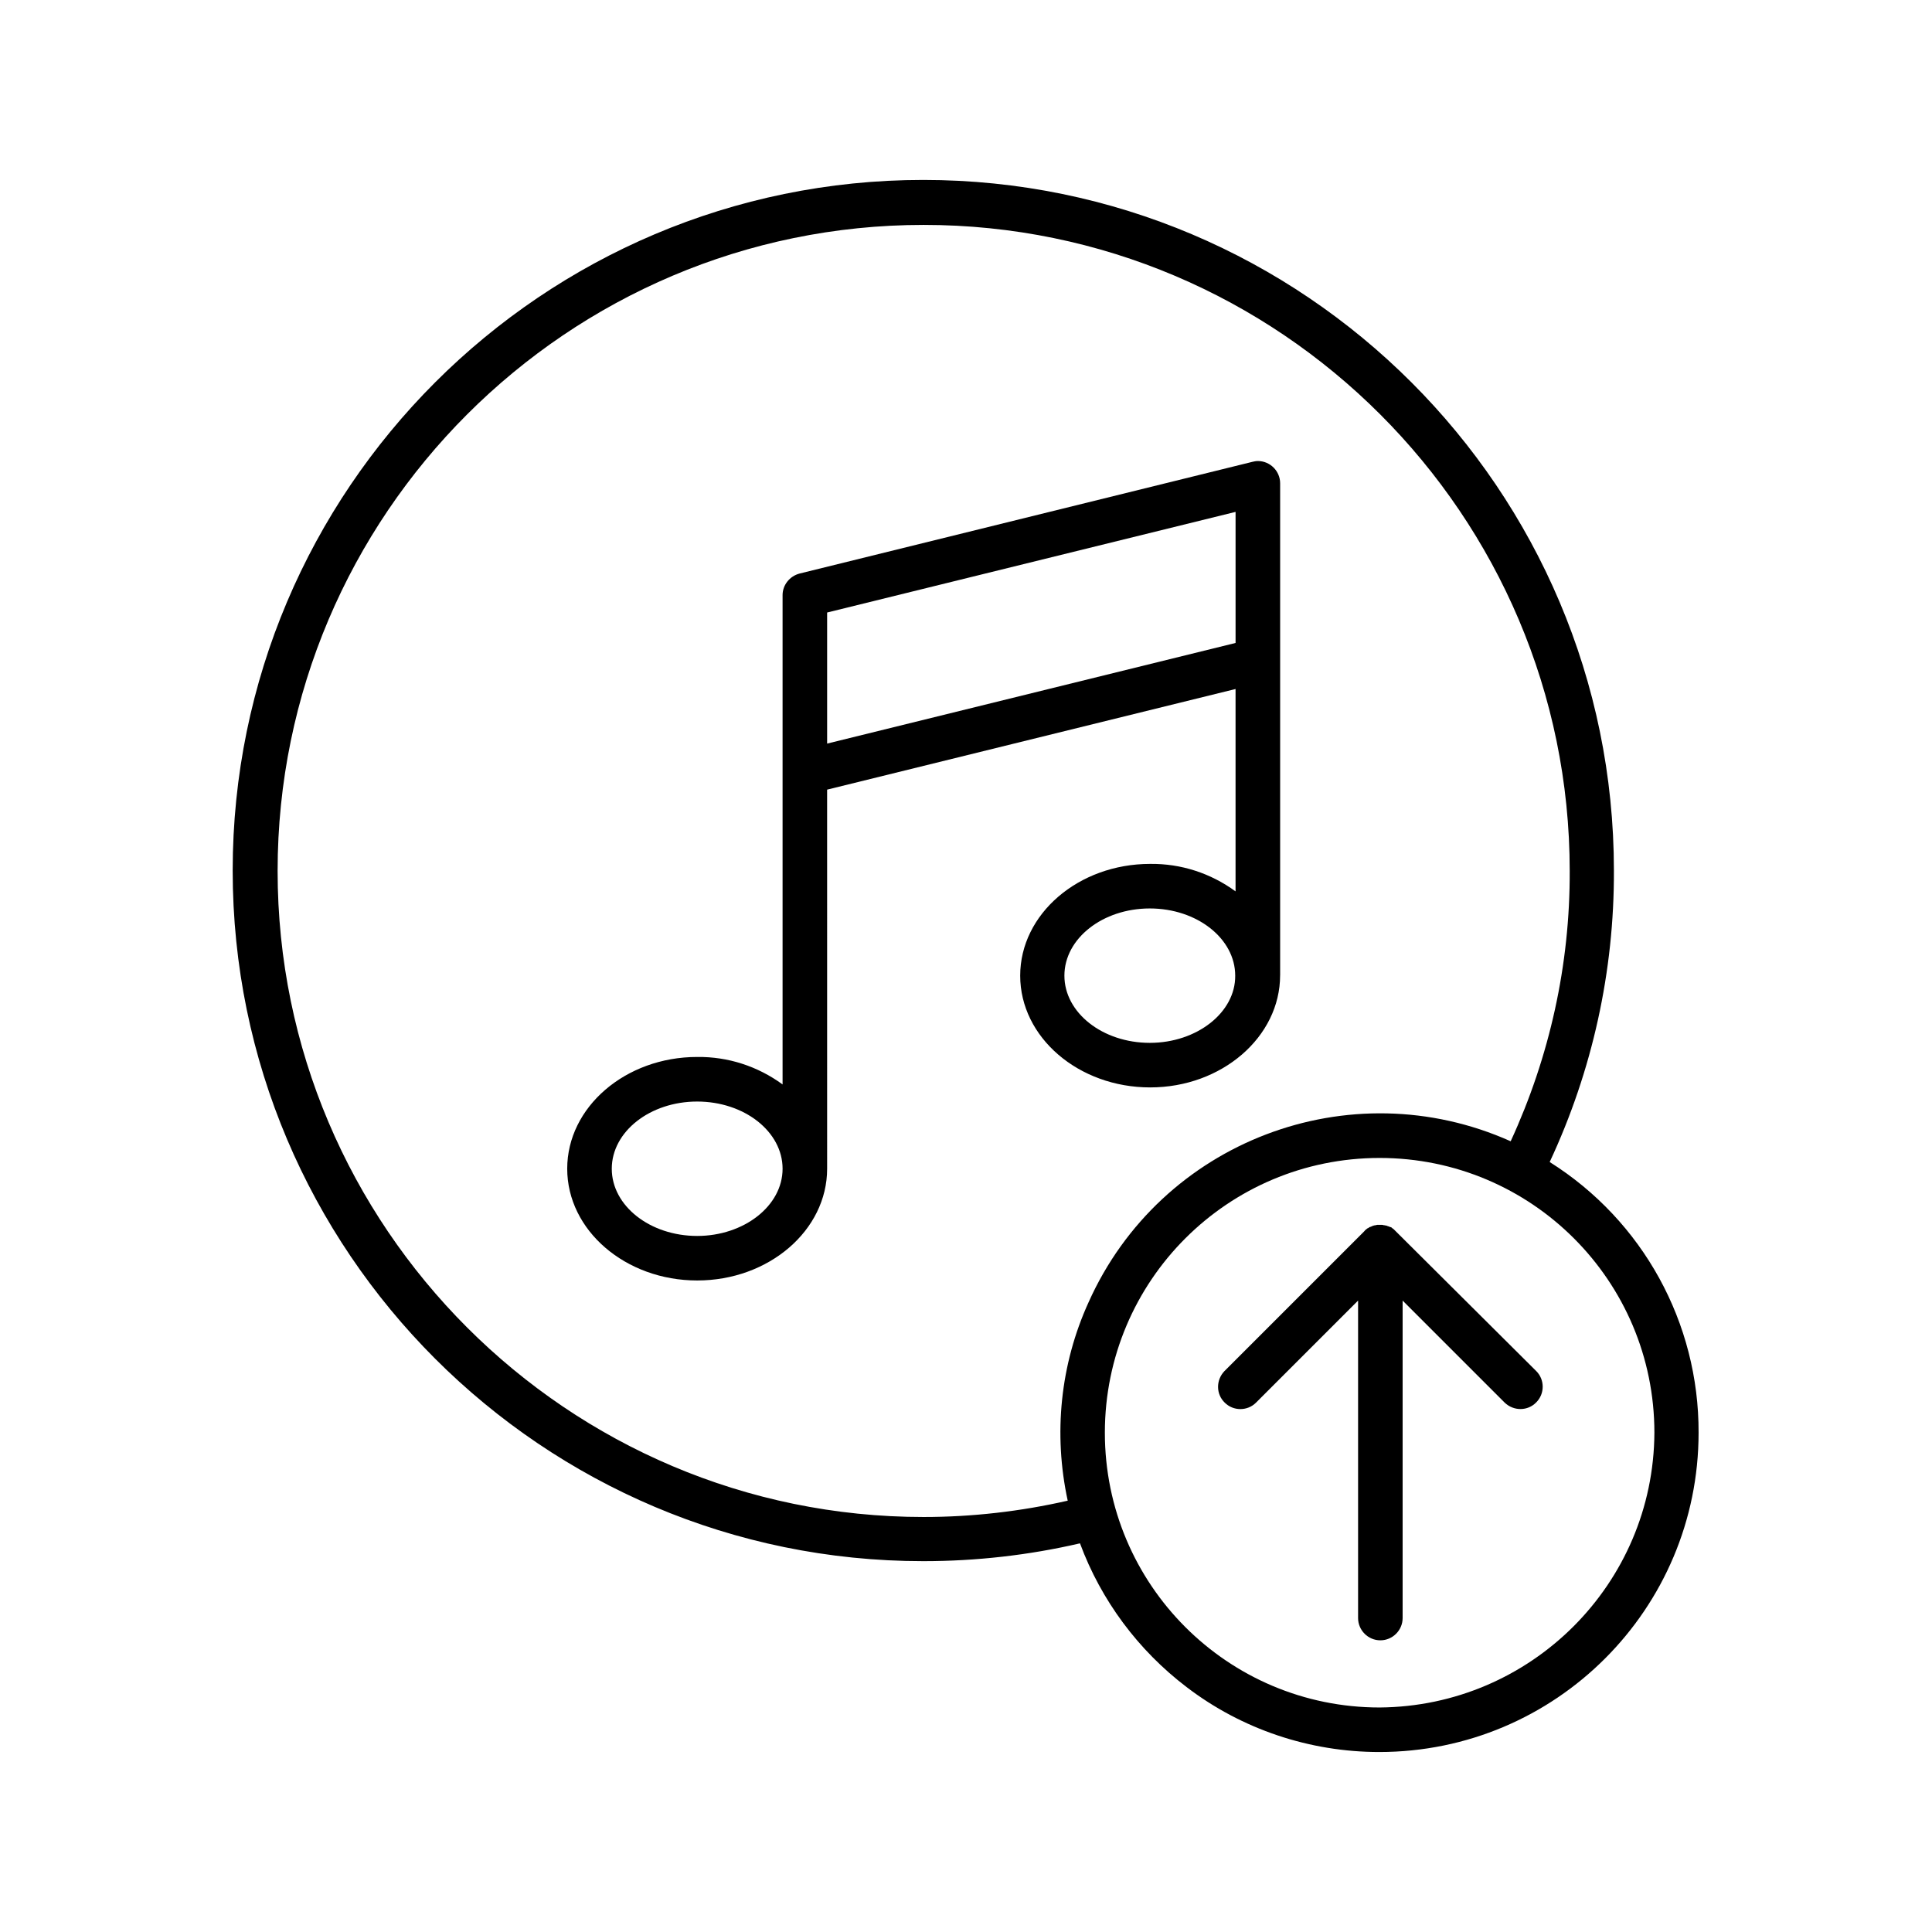
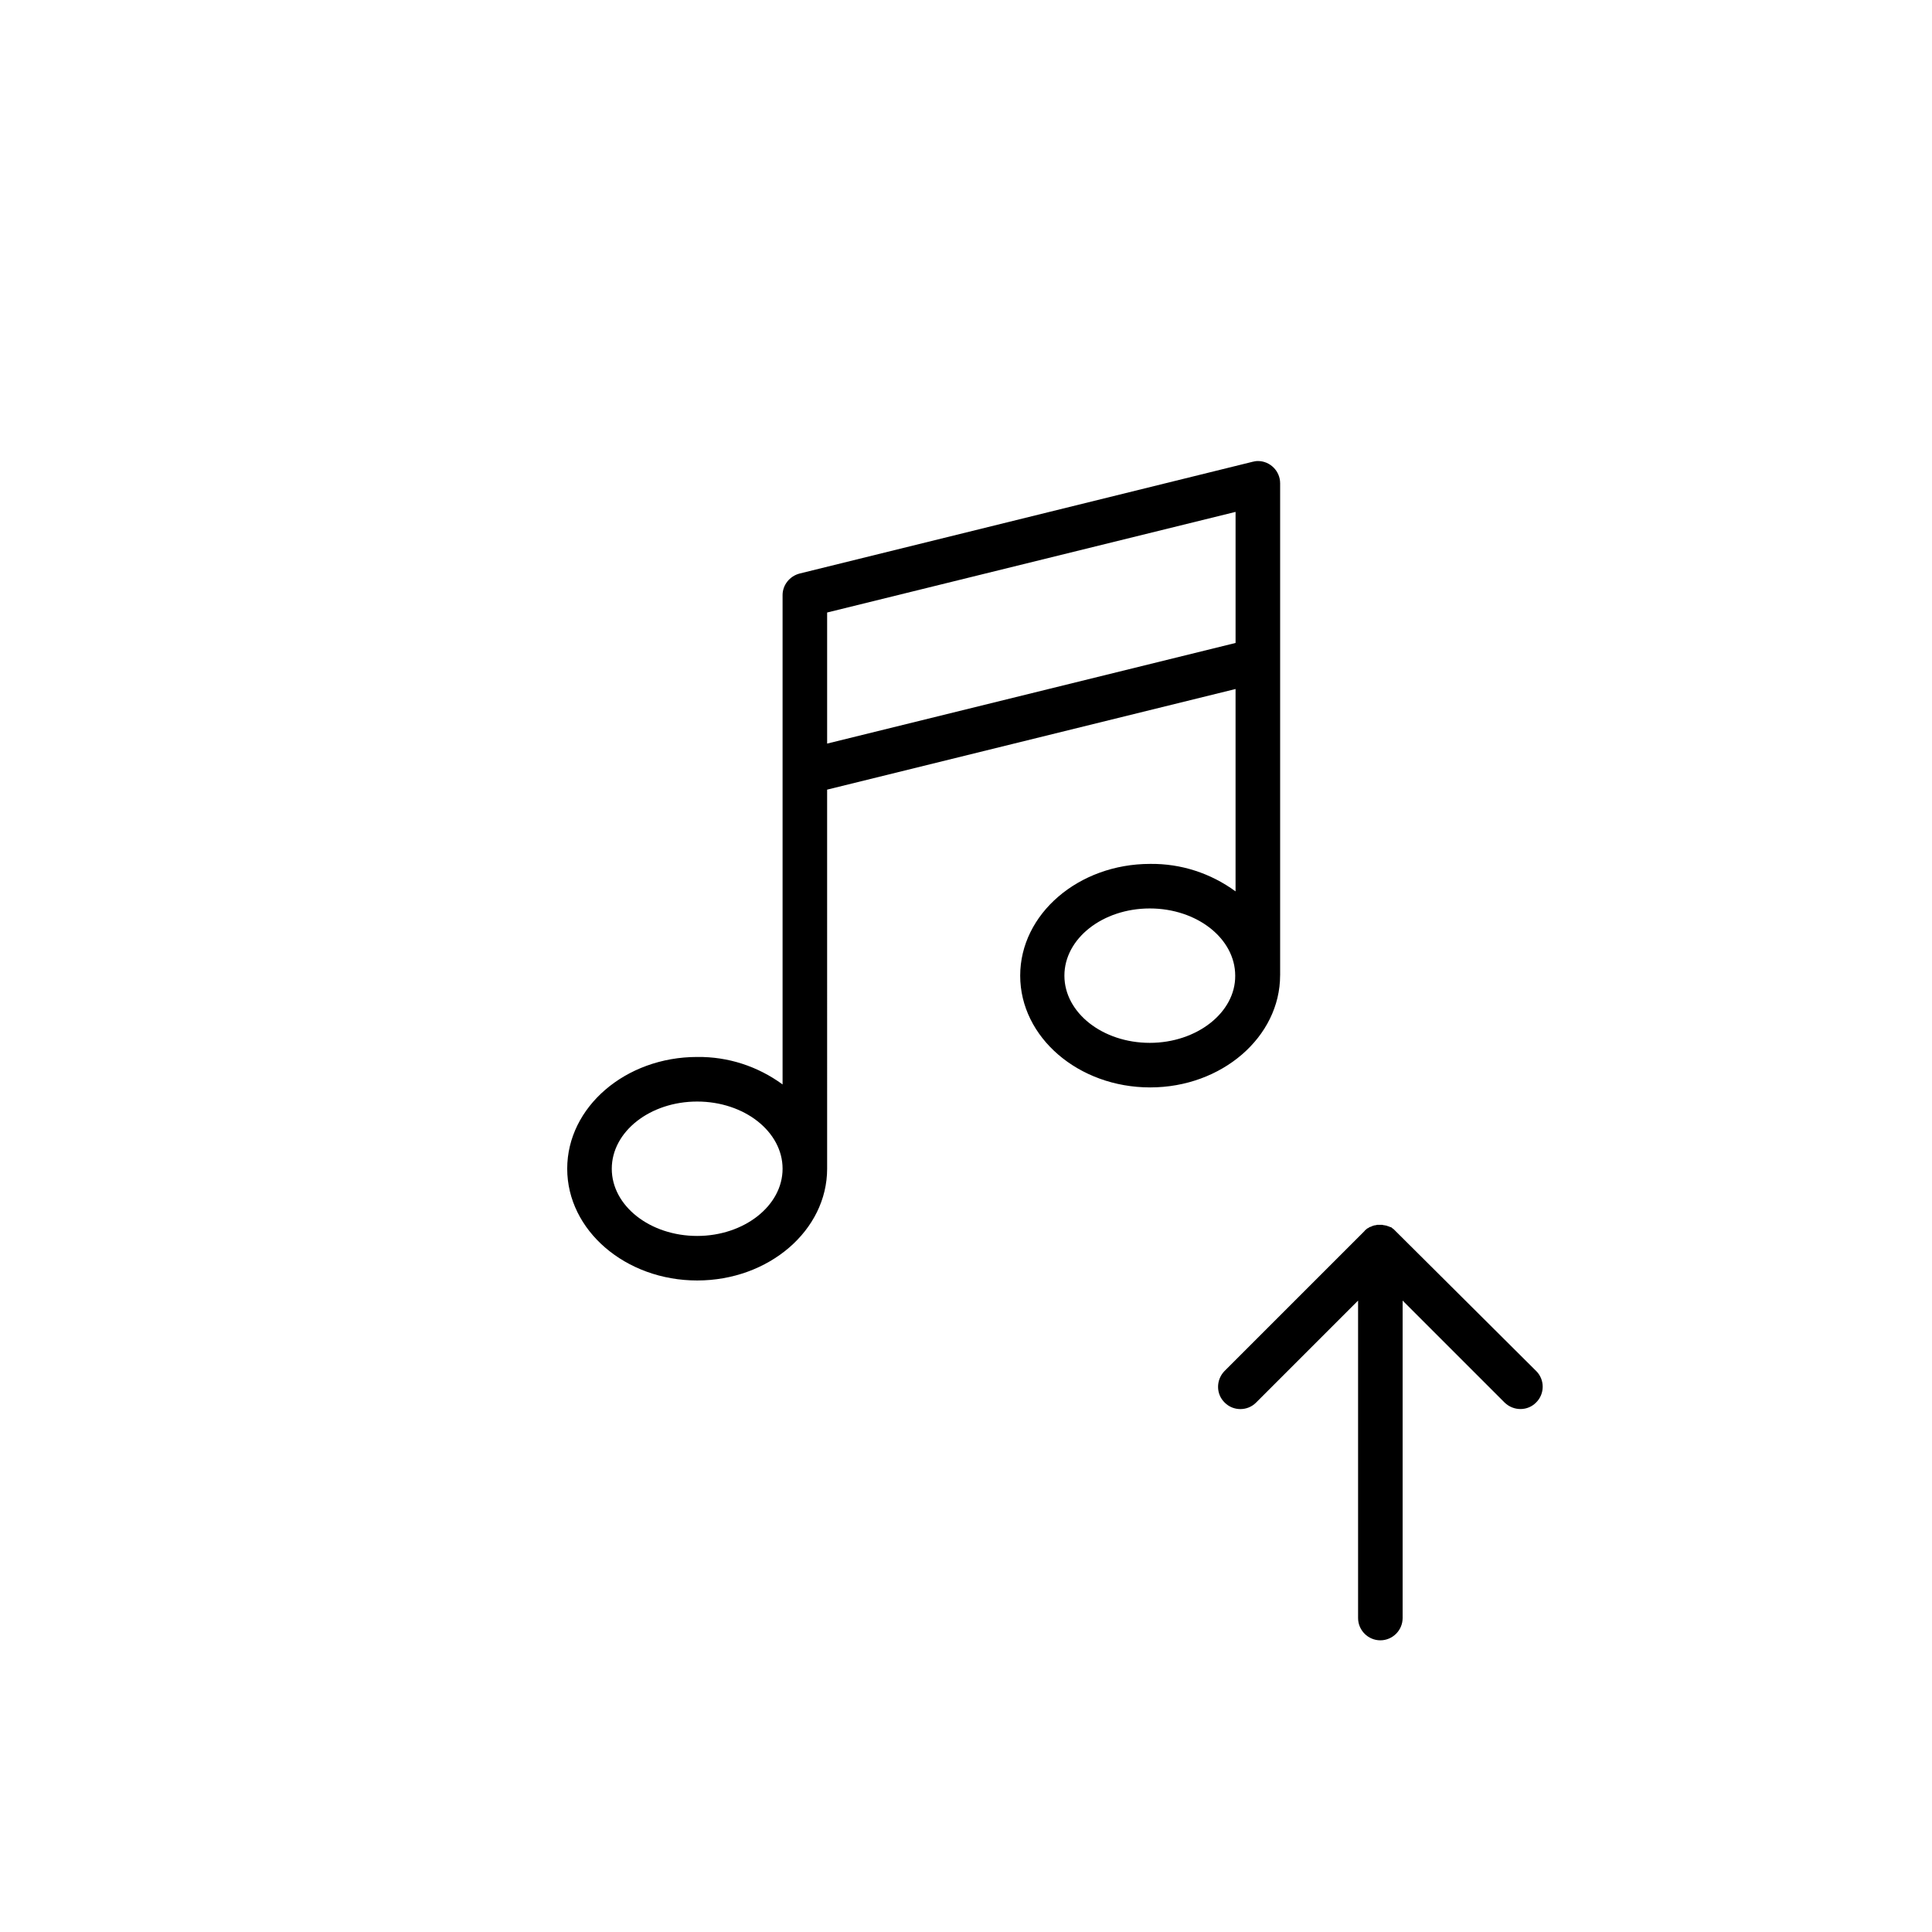
<svg xmlns="http://www.w3.org/2000/svg" fill="#000000" width="800px" height="800px" version="1.1" viewBox="144 144 512 512">
  <g>
    <path d="m483.25 402.46v-130.38c0-3.246-2.656-5.902-5.902-5.902-0.492 0-0.984 0.098-1.379 0.195l-120.05 29.617c-2.656 0.688-4.527 3.051-4.527 5.707v129.69c-6.594-4.82-14.465-7.379-22.633-7.281-18.992 0-34.441 13.285-34.441 29.617 0 16.336 15.449 29.617 34.441 29.617 18.992 0 34.441-13.285 34.441-29.617l-0.004-100.46 108.24-26.668v53.629c-6.594-4.82-14.465-7.379-22.633-7.281-18.992 0-34.441 13.285-34.441 29.617 0 16.336 15.449 29.617 34.441 29.617 18.992 0.004 34.441-13.379 34.441-29.715zm-154.49 69.078c-12.496 0-22.633-7.969-22.633-17.809 0-9.84 10.137-17.809 22.633-17.809 12.496 0 22.633 7.969 22.633 17.809 0 9.84-10.234 17.809-22.633 17.809zm34.438-130.48v-34.734l108.24-26.668v34.734zm85.512 79.309c-12.496 0-22.633-7.969-22.633-17.809s10.137-17.809 22.633-17.809c12.496 0 22.633 7.969 22.633 17.809 0.098 9.738-10.137 17.809-22.633 17.809z" />
-     <path d="m554.68 451.95c11.316-24.207 17.121-50.578 17.023-77.246 0-100.96-82.066-183.02-183.02-183.02-100.96 0-183.02 82.066-183.02 183.02s82.066 183.02 183.02 183.02c13.973 0 27.945-1.574 41.523-4.723 5.609 15.152 15.449 28.34 28.242 38.082 14.66 11.219 32.668 17.219 51.07 17.219 46.738 0 84.625-37.883 84.625-84.625 0.098-29.121-14.762-56.184-39.461-71.73zm-127.72 89.742c-12.496 2.856-25.387 4.328-38.18 4.328-94.367 0-171.21-76.852-171.21-171.21 0-94.367 76.852-171.21 171.21-171.21 94.367 0 171.21 76.852 171.21 171.21 0.098 24.797-5.312 49.199-15.645 71.637-42.707-19.09-92.793 0-111.88 42.707-7.477 16.43-9.348 34.832-5.508 52.543zm82.656 54.809c-40.246 0-72.816-32.57-72.816-72.816s32.57-72.816 72.816-72.816c40.246 0 72.816 32.57 72.816 72.816-0.199 40.051-32.668 72.52-72.816 72.816z" />
    <path d="m513.85 470.26c-0.098-0.098-0.297-0.297-0.395-0.395l-0.098-0.098c-0.098-0.098-0.297-0.195-0.395-0.297 0 0-0.098 0-0.098-0.098-0.098-0.098-0.297-0.195-0.395-0.195h-0.098c-0.195-0.098-0.297-0.195-0.492-0.195-0.195-0.098-0.297-0.098-0.492-0.195h-0.098c-0.195 0-0.297-0.098-0.492-0.098h-0.098c-0.098 0-0.297-0.098-0.395-0.098h-1.18c-0.195 0-0.297 0-0.492 0.098h-0.098c-0.195 0-0.395 0.098-0.492 0.098-0.195 0.098-0.395 0.098-0.492 0.195-0.195 0.098-0.297 0.098-0.492 0.195h-0.098c-0.098 0.098-0.297 0.195-0.395 0.297h-0.098c-0.098 0.098-0.297 0.195-0.395 0.297l-0.098 0.098c-0.195 0.098-0.297 0.297-0.395 0.395l-37.098 37.098c-2.262 2.363-2.262 6.102 0.098 8.363 2.262 2.262 6.004 2.262 8.266 0l27.059-27.059v84.133c0 3.246 2.656 5.902 5.902 5.902s5.902-2.656 5.902-5.902v-84.133l27.059 27.059c2.363 2.262 6.102 2.262 8.363-0.098 2.262-2.262 2.262-6.004 0-8.266z" />
  </g>
</svg>